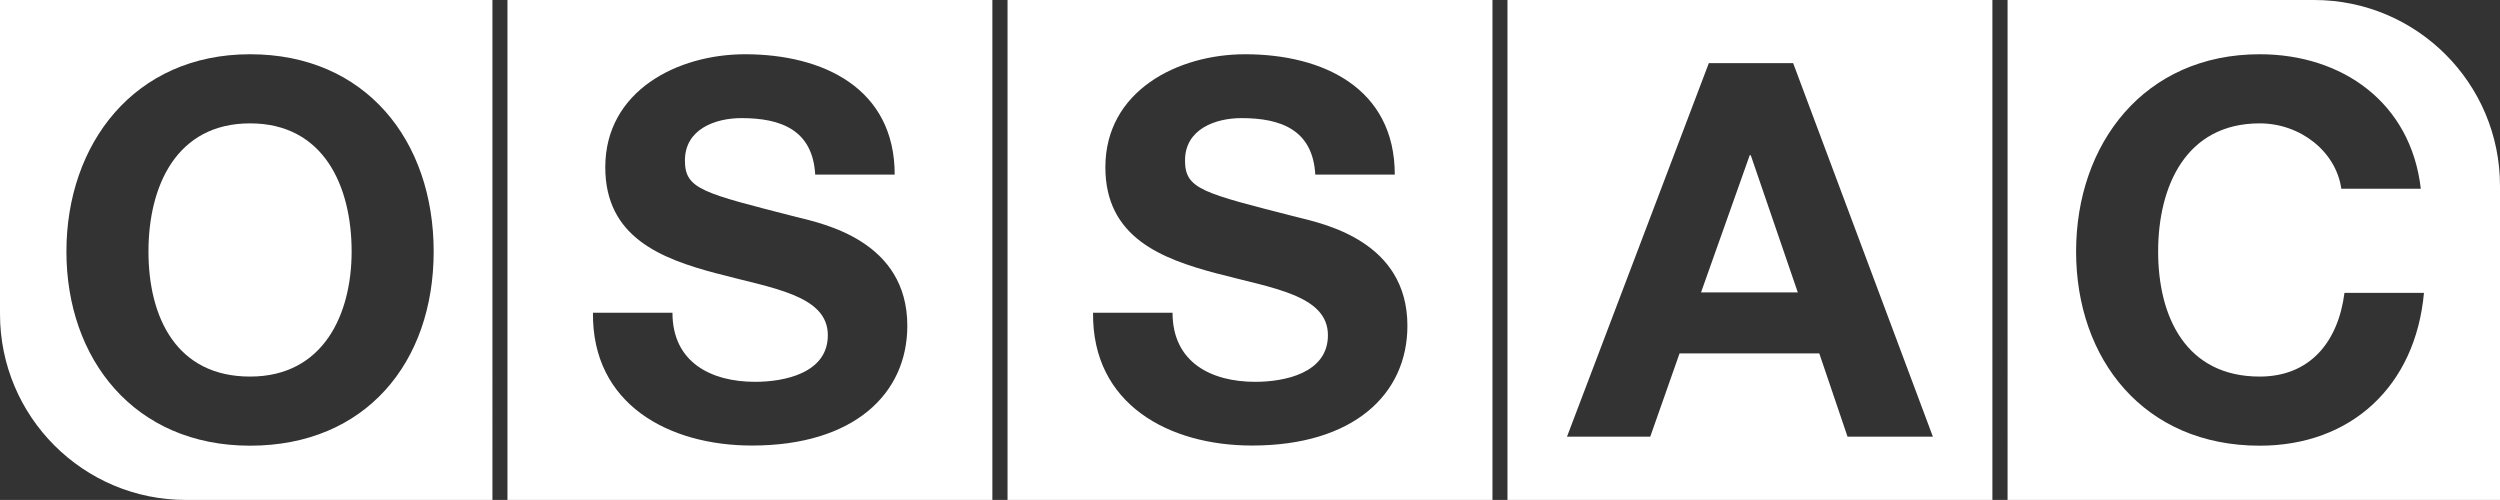
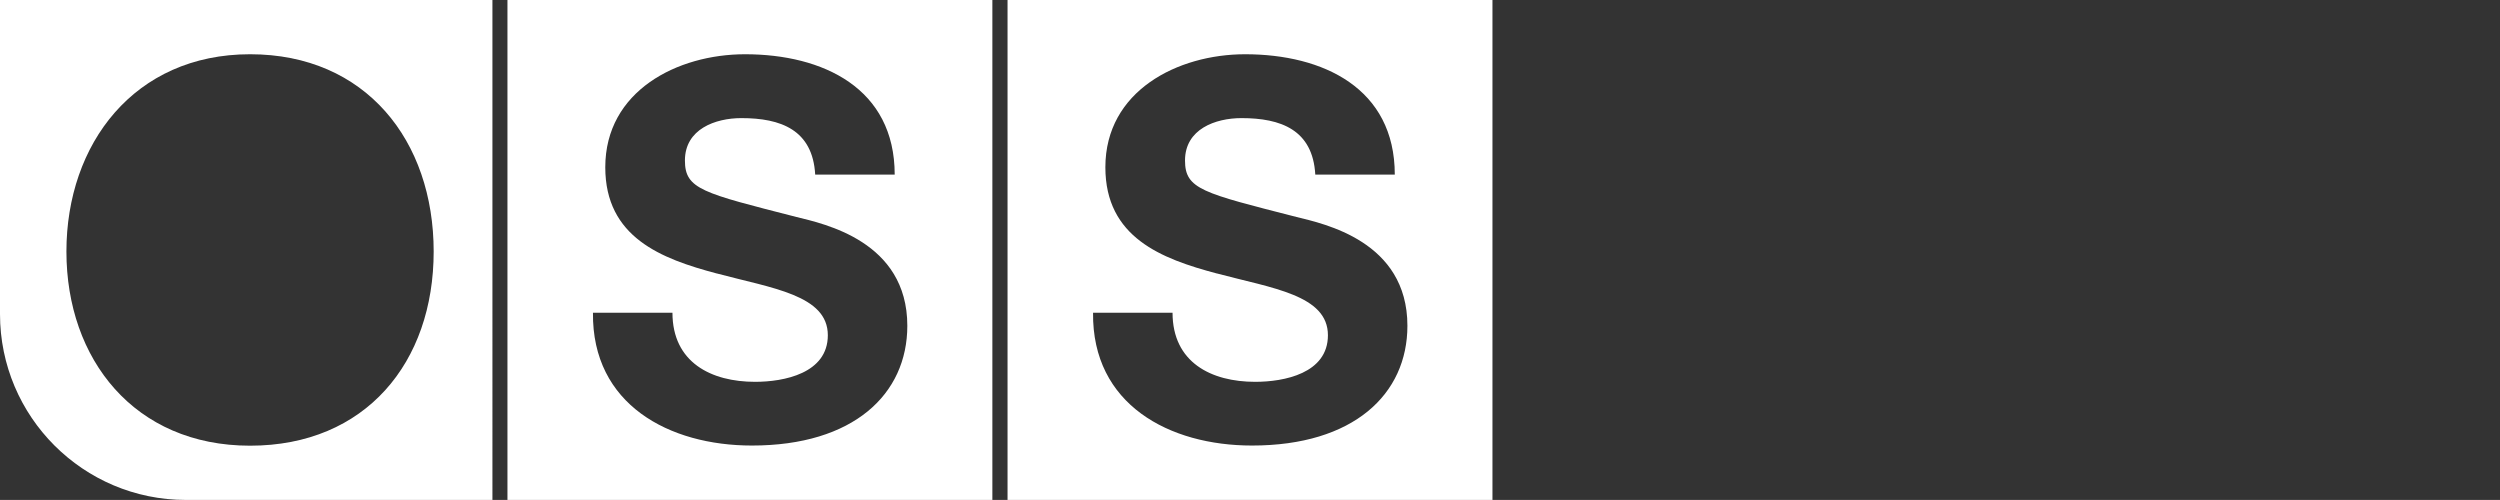
<svg xmlns="http://www.w3.org/2000/svg" id="b" viewBox="0 0 166.37 33.27">
  <rect x="0" y="0" width="166.37" height="33.27" fill="#333333" stroke="none" />
  <g id="c">
    <g>
      <path d="M67.05 33.27h32.27V0H67.05V33.27zM80.98 18.2c-3.69-.98-7.42-2.4-7.42-7.07.0-5.08 4.81-7.52 9.3-7.52 5.19.0 9.96 2.26 9.96 8.01h-5.29c-.17-2.99-2.3-3.76-4.91-3.76-1.74.0-3.76.73-3.76 2.82.0 1.92 1.18 2.16 7.42 3.76 1.81.45 7.38 1.6 7.38 7.24.0 4.56-3.59 7.97-10.34 7.97-5.5.0-10.65-2.72-10.58-8.84h5.29c0 3.31 2.58 4.6 5.5 4.6 1.92.0 4.84-.56 4.84-3.1.0-2.68-3.72-3.13-7.38-4.11z" style="fill:#fff;" />
      <path d="M33.77 33.27h32.27V0H33.77V33.27zM47.7 18.2c-3.69-.98-7.42-2.4-7.42-7.07.0-5.08 4.8-7.52 9.3-7.52 5.19.0 9.96 2.26 9.96 8.01h-5.29c-.17-2.99-2.3-3.76-4.91-3.76-1.74.0-3.76.73-3.76 2.82.0 1.92 1.18 2.16 7.42 3.76 1.81.45 7.38 1.6 7.38 7.24.0 4.56-3.59 7.97-10.34 7.97-5.5.0-10.65-2.72-10.58-8.84h5.29c0 3.31 2.58 4.6 5.5 4.6 1.91.0 4.84-.56 4.84-3.1.0-2.68-3.73-3.13-7.38-4.11z" style="fill:#fff;" />
-       <path d="M154 0h-20.4V33.27h32.77V12.37C166.37 5.54 160.83.0 154 0zm-3.62 29.66c-7.7.0-12.22-5.75-12.22-12.92s4.53-13.13 12.22-13.13c5.47.0 10.06 3.2 10.72 8.95h-5.29c-.35-2.47-2.72-4.35-5.43-4.35-4.91.0-6.76 4.18-6.76 8.53s1.85 8.32 6.76 8.32c3.34.0 5.22-2.3 5.64-5.57h5.29c-.56 6.2-4.84 10.17-10.93 10.17z" style="fill:#fff;" />
-       <polygon points="116.51 10.33 116.44 10.33 113.2 19.46 119.64 19.46 116.51 10.33" style="fill:#fff;" />
-       <path d="M100.32 33.27h32.27V0h-32.27V33.27zm13.4-29.07h5.61l9.3 24.86h-5.68l-1.88-5.54h-9.3l-1.95 5.54h-5.54l9.44-24.86z" style="fill:#fff;" />
-       <path d="M16.64 25.06c4.91.0 6.76-4.18 6.76-8.32.0-4.35-1.85-8.53-6.76-8.53s-6.76 4.18-6.76 8.53 1.84 8.32 6.76 8.32z" style="fill:#fff;" />
      <path d="M0 20.9c0 6.83 5.54 12.37 12.37 12.37h20.4V0H0V20.9zM16.64 3.61c7.7.0 12.22 5.75 12.22 13.13s-4.53 12.92-12.22 12.92S4.42 23.91 4.42 16.74 8.94 3.61 16.64 3.61z" style="fill:#fff;" />
    </g>
  </g>
</svg>